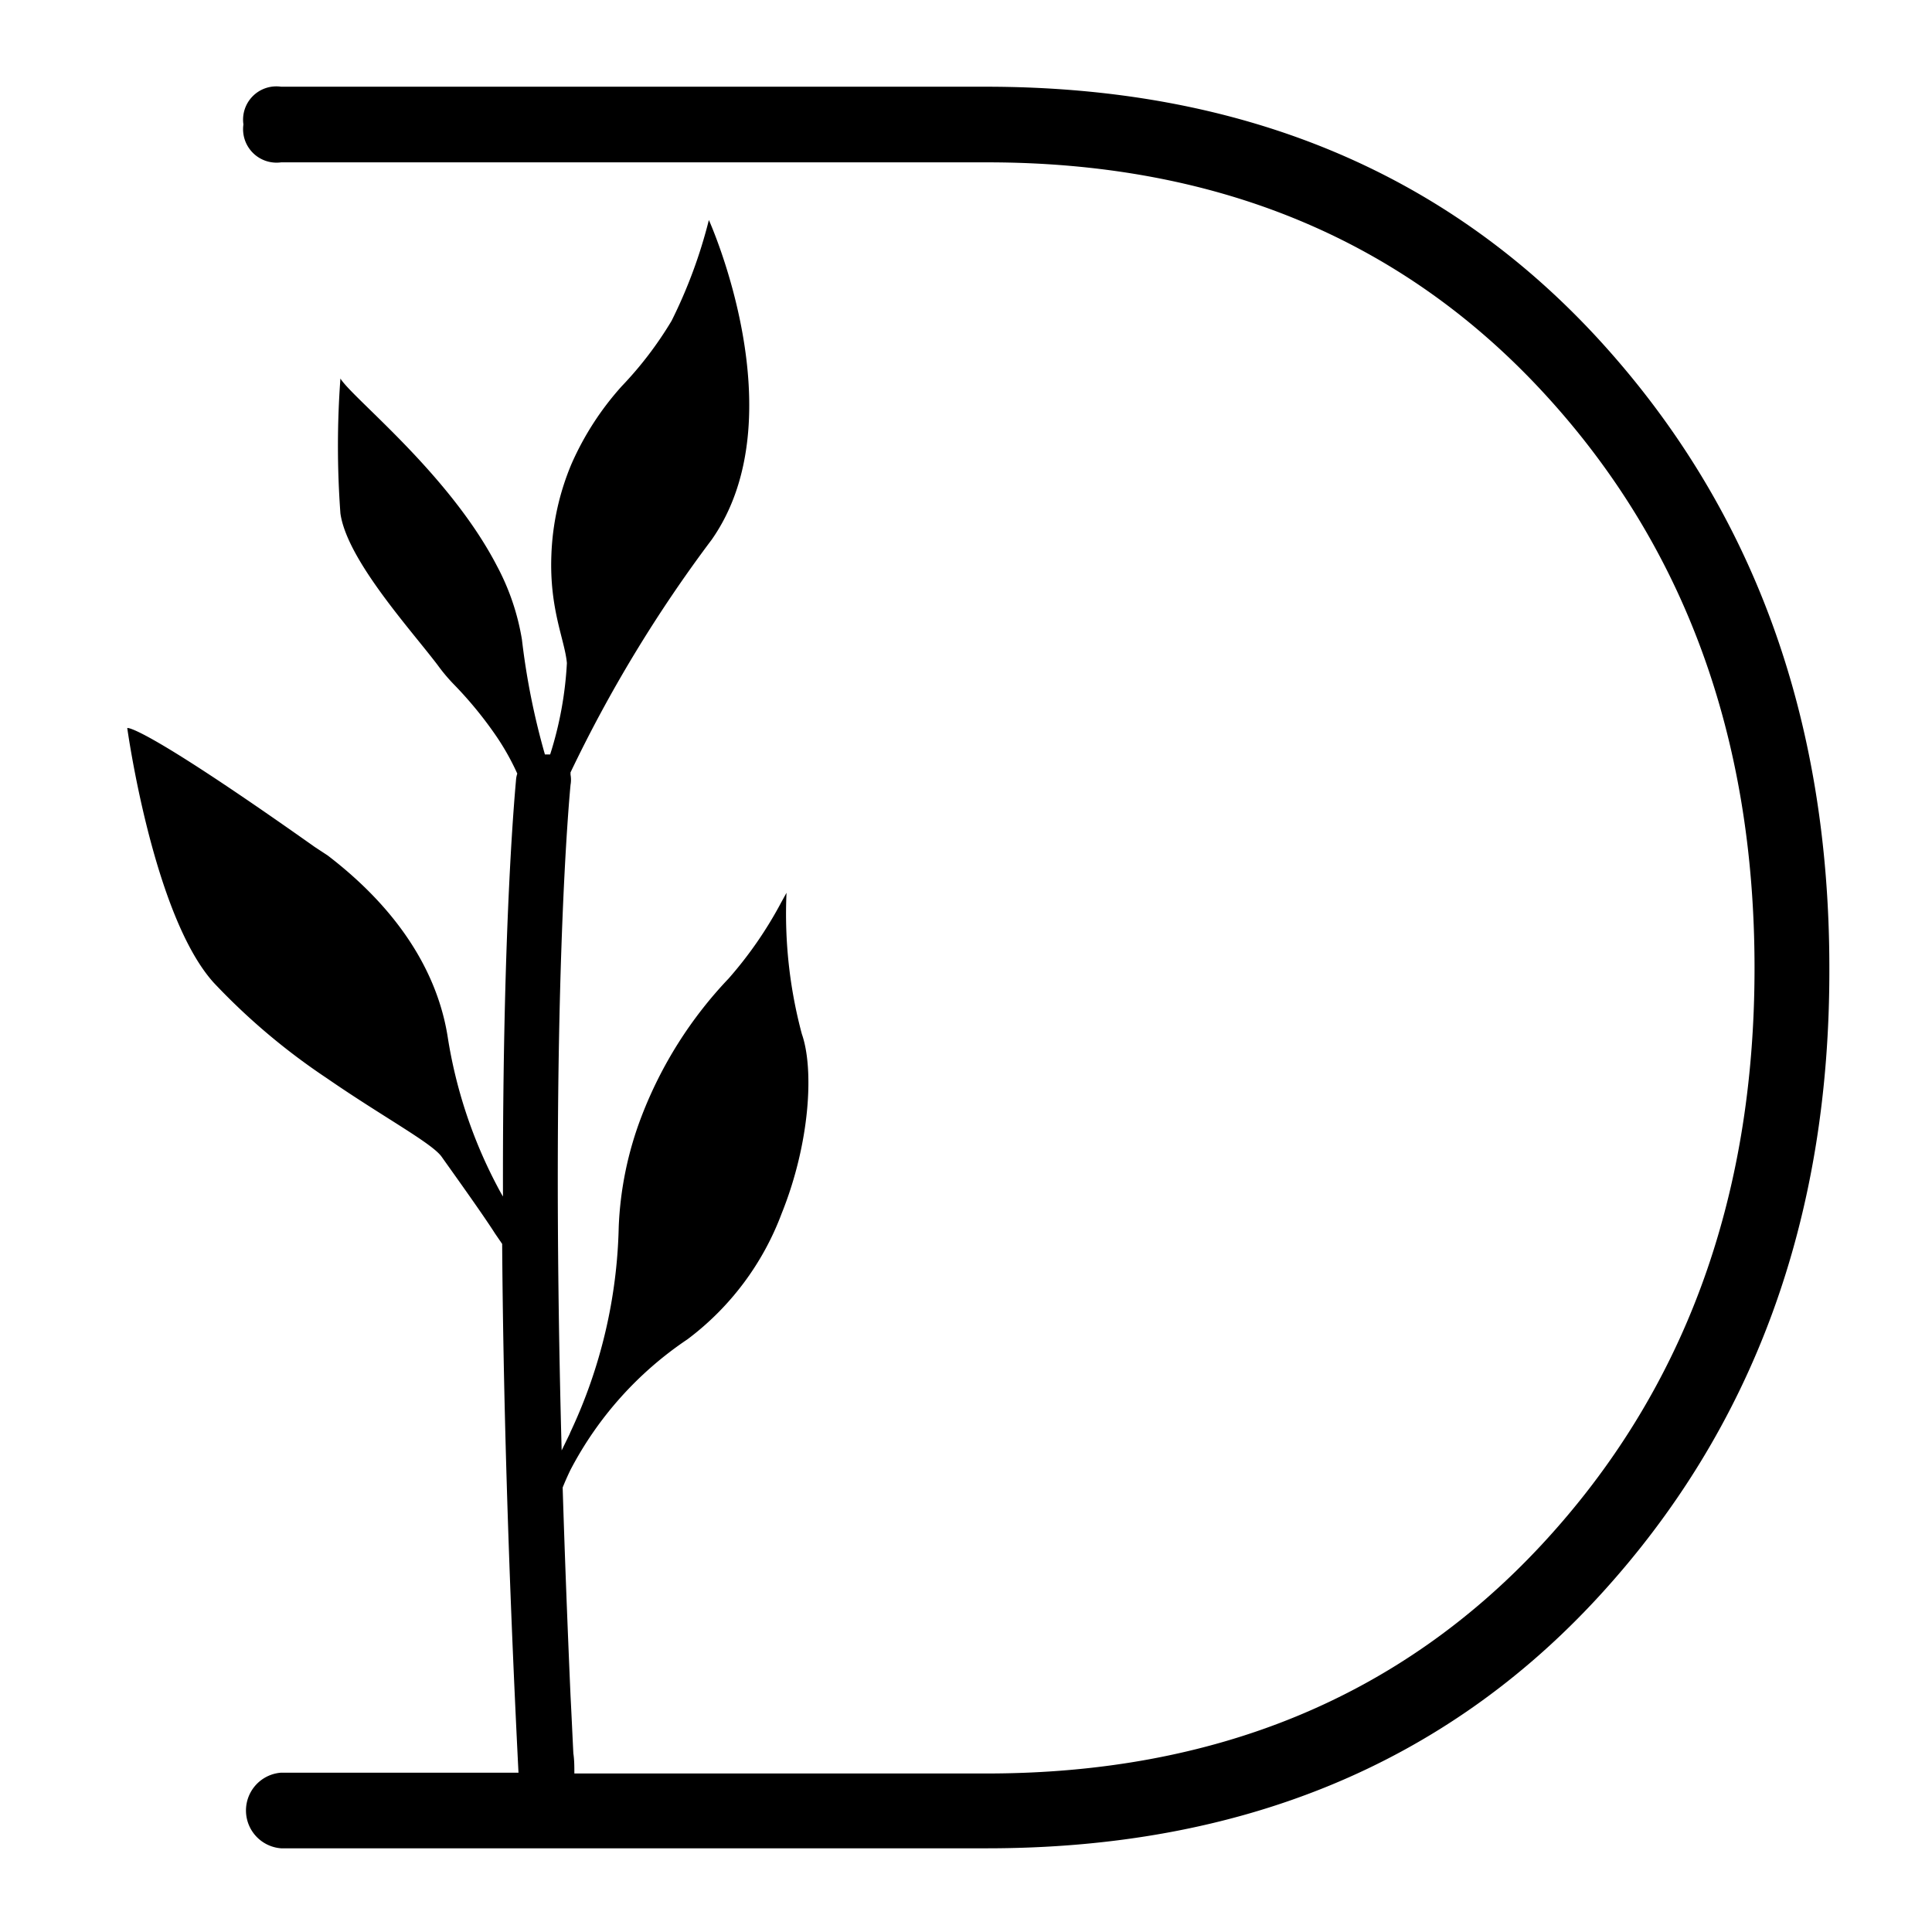
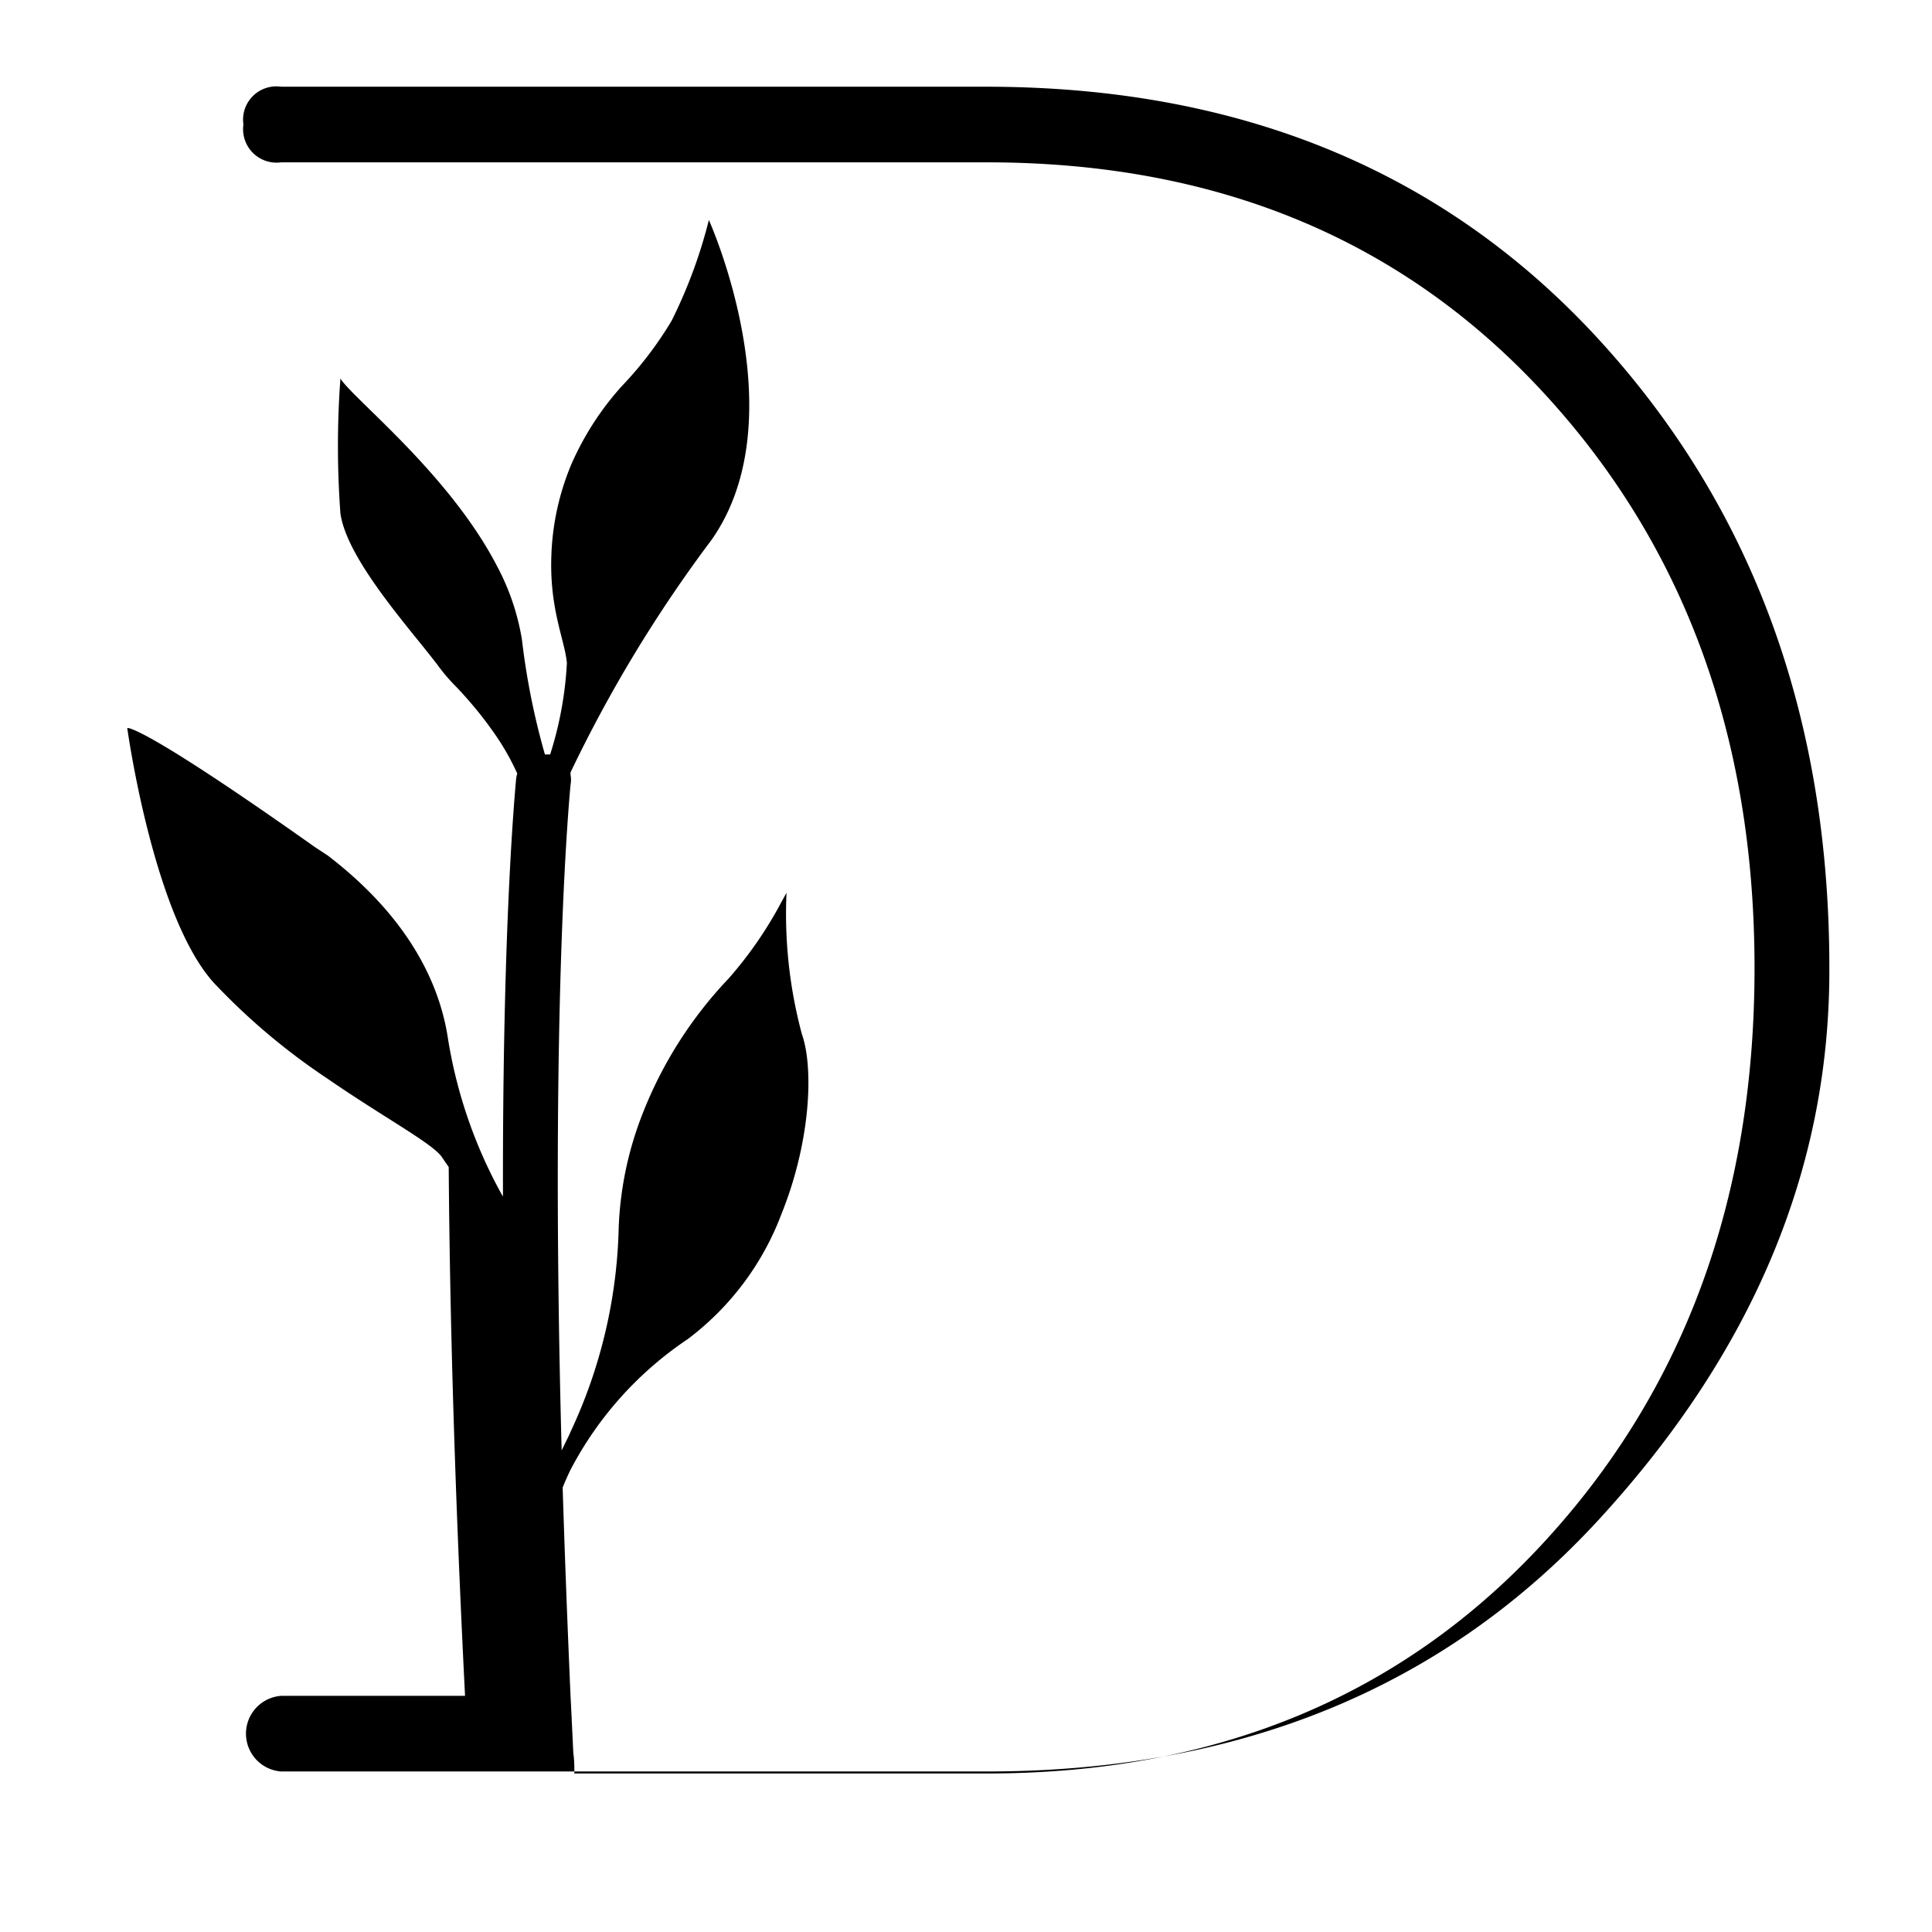
<svg xmlns="http://www.w3.org/2000/svg" data-name="Layer 3" viewBox="0 0 95.8 95.8">
-   <path d="M79.23 16.78Q67.74 4.3 48.89 4.3H13.94a1.65 1.65 0 0 0-1.87 1.87 1.66 1.66 0 0 0 1.87 1.88h35q17 0 27.53 11.35T87 48q0 17.23-10.55 28.59T48.89 87.94H28.48c0-.34 0-.67-.05-1-.05-1-.09-1.92-.14-2.86-.16-3.68-.29-7.08-.39-10.32.1-.25.23-.55.39-.88a17.62 17.62 0 0 1 5.8-6.47 13.88 13.88 0 0 0 4.67-6.24c1.41-3.5 1.61-7.17 1-8.9a23 23 0 0 1-.76-7l-.27.49a19.72 19.72 0 0 1-2.6 3.76 20.62 20.62 0 0 0-4.32 6.84 17.2 17.2 0 0 0-1.13 5.48A25.14 25.14 0 0 1 28.29 71l-.05.12-.39.8c-.61-22.6.43-32.85.44-33a1.43 1.43 0 0 0 0-.51v-.11a68 68 0 0 1 7-11.54c4.27-6.09-.14-15.85-.14-15.85a24.53 24.53 0 0 1-1.85 5 18.22 18.22 0 0 1-2.47 3.24A14.44 14.44 0 0 0 28.34 23a12.8 12.8 0 0 0-1 4.54c-.1 2.68.67 4.2.77 5.34a18 18 0 0 1-.83 4.53h-.26a35.85 35.85 0 0 1-1.14-5.7 11.78 11.78 0 0 0-1.24-3.65c-2.37-4.57-7.14-8.29-7.76-9.29a45.52 45.52 0 0 0 0 6.69c.33 2.31 3.5 5.77 4.83 7.53a8.71 8.71 0 0 0 .76.91 19.41 19.41 0 0 1 2.13 2.59 12.26 12.26 0 0 1 1.05 1.87 1.27 1.27 0 0 0-.06.28c0 .1-.68 6.63-.65 20.69-.12-.2-.23-.41-.34-.62a23.68 23.68 0 0 1-2.4-7.29c-.39-2.49-1.8-5.82-5.95-9l-.64-.42c-8.73-6.18-9.3-5.9-9.3-5.9s1.28 9.3 4.29 12.63a32.25 32.25 0 0 0 5.6 4.73c2.78 1.92 5.22 3.22 5.7 3.9s2 2.79 2.65 3.81l.35.51c.05 7 .28 15.72.81 26.22H13.94a1.88 1.88 0 0 0 0 3.75h35q18.86 0 30.34-12.49T90.71 48q0-18.73-11.48-31.22Z" />
+   <path d="M79.23 16.78Q67.74 4.3 48.89 4.3H13.94a1.65 1.65 0 0 0-1.87 1.87 1.66 1.66 0 0 0 1.87 1.88h35q17 0 27.53 11.35T87 48q0 17.23-10.55 28.59T48.89 87.94H28.48c0-.34 0-.67-.05-1-.05-1-.09-1.92-.14-2.86-.16-3.68-.29-7.08-.39-10.32.1-.25.23-.55.39-.88a17.62 17.62 0 0 1 5.8-6.47 13.88 13.88 0 0 0 4.67-6.24c1.41-3.5 1.61-7.17 1-8.9a23 23 0 0 1-.76-7l-.27.49a19.72 19.72 0 0 1-2.6 3.76 20.62 20.62 0 0 0-4.32 6.84 17.2 17.2 0 0 0-1.13 5.48A25.14 25.14 0 0 1 28.29 71l-.05.12-.39.8c-.61-22.6.43-32.85.44-33a1.43 1.43 0 0 0 0-.51v-.11a68 68 0 0 1 7-11.54c4.27-6.09-.14-15.85-.14-15.85a24.53 24.53 0 0 1-1.85 5 18.22 18.22 0 0 1-2.47 3.24A14.44 14.44 0 0 0 28.34 23a12.8 12.8 0 0 0-1 4.54c-.1 2.68.67 4.2.77 5.34a18 18 0 0 1-.83 4.53h-.26a35.85 35.85 0 0 1-1.14-5.7 11.78 11.78 0 0 0-1.24-3.65c-2.37-4.57-7.14-8.29-7.76-9.29a45.52 45.52 0 0 0 0 6.69c.33 2.31 3.5 5.77 4.83 7.53a8.71 8.71 0 0 0 .76.91 19.41 19.41 0 0 1 2.13 2.59 12.26 12.26 0 0 1 1.05 1.87 1.27 1.27 0 0 0-.06.28c0 .1-.68 6.63-.65 20.69-.12-.2-.23-.41-.34-.62a23.68 23.68 0 0 1-2.4-7.29c-.39-2.49-1.8-5.82-5.95-9l-.64-.42c-8.73-6.18-9.3-5.9-9.3-5.9s1.28 9.3 4.29 12.63a32.25 32.25 0 0 0 5.6 4.73c2.78 1.92 5.22 3.22 5.7 3.9l.35.51c.05 7 .28 15.72.81 26.22H13.94a1.88 1.88 0 0 0 0 3.75h35q18.86 0 30.34-12.49T90.71 48q0-18.73-11.48-31.22Z" />
</svg>